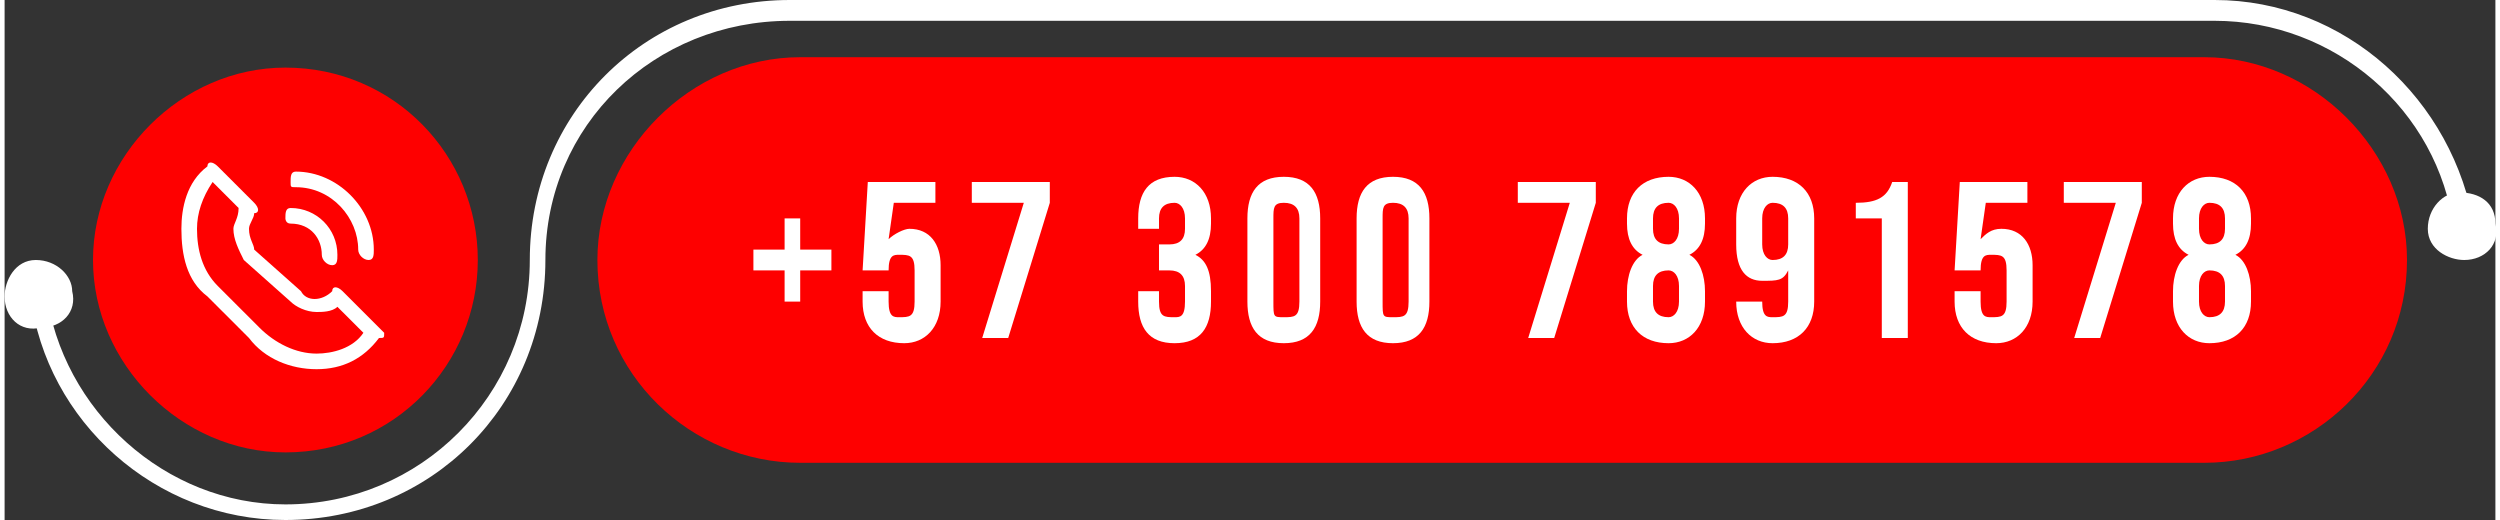
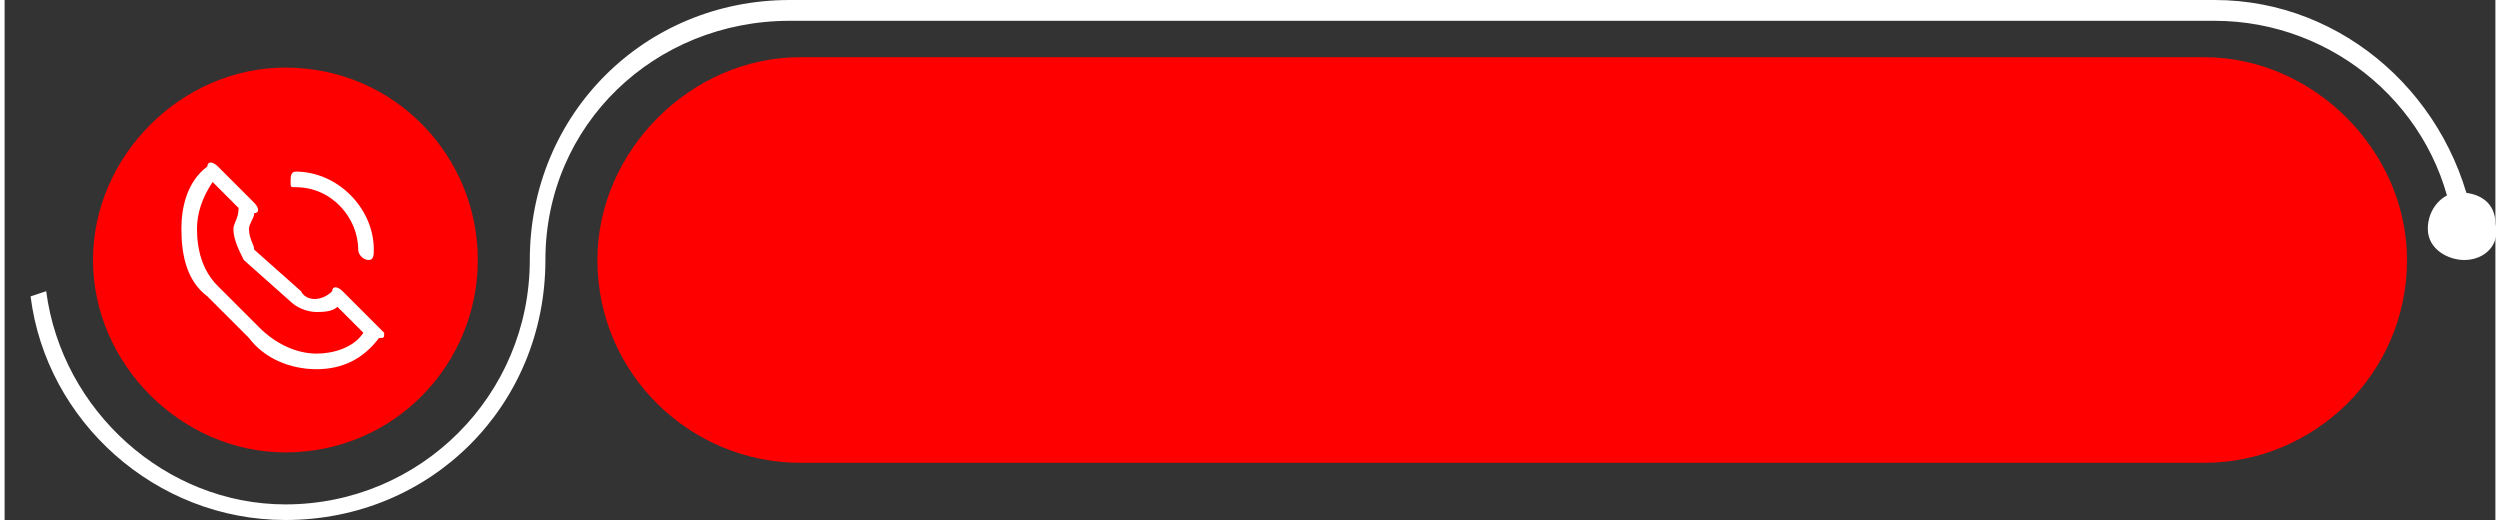
<svg xmlns="http://www.w3.org/2000/svg" xml:space="preserve" width="250px" height="52px" style="shape-rendering:geometricPrecision; text-rendering:geometricPrecision; image-rendering:optimizeQuality; fill-rule:evenodd; clip-rule:evenodd" viewBox="0 0 4.79 1">
  <rect x="0" y="0" width="4.79" height="1" fill="#333333" stroke="none" />
  <defs>
    <style type="text/css"> .fil0 {fill:#FE0000;fill-rule:nonzero} .fil1 {fill:white;fill-rule:nonzero} </style>
  </defs>
  <g id="Capa_x0020_1">
    <g id="_2367537270352">
      <path class="fil0" d="M0.91 0.5c0,0.2 -0.16,0.37 -0.37,0.37 -0.2,0 -0.37,-0.17 -0.37,-0.37 0,-0.2 0.17,-0.37 0.37,-0.37 0.21,0 0.37,0.17 0.37,0.37z" />
      <path class="fil0" d="M4.23 0.89l-2.7 0c-0.21,0 -0.39,-0.17 -0.39,-0.39l0 0c0,-0.21 0.18,-0.39 0.39,-0.39l2.7 0c0.21,0 0.39,0.18 0.39,0.39l0 0c0,0.22 -0.18,0.39 -0.39,0.39z" />
      <path class="fil1" d="M0.54 1c-0.25,0 -0.46,-0.19 -0.49,-0.43l0.03 -0.01c0.03,0.23 0.23,0.41 0.46,0.41 0.26,0 0.47,-0.21 0.47,-0.47 0,-0.28 0.22,-0.5 0.5,-0.5l2.74 0c0.25,0 0.46,0.19 0.5,0.44l-0.04 0c-0.03,-0.23 -0.23,-0.4 -0.46,-0.4l-2.74 0c-0.26,0 -0.47,0.2 -0.47,0.46 0,0.28 -0.22,0.5 -0.5,0.5z" />
      <path class="fil1" d="M4.79 0.43c0.01,0.04 -0.02,0.07 -0.06,0.07 -0.03,0 -0.07,-0.02 -0.07,-0.06 0,-0.04 0.03,-0.07 0.06,-0.07 0.04,0 0.07,0.02 0.07,0.06z" />
-       <path class="fil1" d="M0.13 0.56c0,-0.03 -0.03,-0.06 -0.07,-0.06 -0.04,0 -0.06,0.04 -0.06,0.07 0,0.04 0.03,0.07 0.07,0.06 0.04,0 0.07,-0.03 0.06,-0.07z" />
      <path class="fil1" d="M0.6 0.71c-0.05,0 -0.1,-0.02 -0.13,-0.06l-0.08 -0.08c-0.04,-0.03 -0.05,-0.08 -0.05,-0.13 0,-0.04 0.01,-0.09 0.05,-0.12 0,-0.01 0.01,-0.01 0.02,0l0.07 0.07c0.01,0.01 0.01,0.02 0,0.02 0,0.01 -0.01,0.02 -0.01,0.03 0,0.02 0.01,0.03 0.01,0.04l0.09 0.08c0.01,0.02 0.04,0.02 0.06,0 0,-0.01 0.01,-0.01 0.02,0l0.07 0.07c0.01,0.01 0.01,0.01 0.01,0.01 0,0.01 0,0.01 -0.01,0.01 -0.03,0.04 -0.07,0.06 -0.12,0.06zm-0.2 -0.36c-0.02,0.03 -0.03,0.06 -0.03,0.09 0,0.04 0.01,0.08 0.04,0.11l0.08 0.08c0.03,0.03 0.07,0.05 0.11,0.05 0.03,0 0.07,-0.01 0.09,-0.04l-0.05 -0.05c-0.01,0.01 -0.03,0.01 -0.04,0.01 -0.02,0 -0.04,-0.01 -0.05,-0.02l-0.09 -0.08c-0.01,-0.02 -0.02,-0.04 -0.02,-0.06 0,-0.01 0.01,-0.02 0.01,-0.04l-0.05 -0.05z" />
      <path class="fil1" d="M0.7 0.5c-0.01,0 -0.02,-0.01 -0.02,-0.02 0,-0.06 -0.05,-0.12 -0.12,-0.12 -0.01,0 -0.01,0 -0.01,-0.01 0,-0.01 0,-0.02 0.01,-0.02 0.08,0 0.15,0.07 0.15,0.15 0,0.01 0,0.02 -0.01,0.02z" />
-       <path class="fil1" d="M0.63 0.51c-0.01,0 -0.02,-0.01 -0.02,-0.02 0,-0.03 -0.02,-0.06 -0.06,-0.06 -0.01,0 -0.01,-0.01 -0.01,-0.01 0,-0.01 0,-0.02 0.01,-0.02 0.05,0 0.09,0.04 0.09,0.09 0,0.01 0,0.02 -0.01,0.02z" />
-       <path class="fil1" d="M1.5 0.58l0.03 0 0 -0.06 0.06 0 0 -0.04 -0.06 0 0 -0.06 -0.03 0 0 0.06 -0.06 0 0 0.04 0.06 0 0 0.06zm0.23 0.08c0.04,0 0.07,-0.03 0.07,-0.08l0 -0.07c0,-0.04 -0.02,-0.07 -0.06,-0.07 -0.01,0 -0.03,0.01 -0.04,0.02l0 0 0.01 -0.07 0.08 0 0 -0.04 -0.13 0 -0.01 0.17 0.05 0 0 0c0,-0.03 0.01,-0.03 0.02,-0.03 0.02,0 0.03,0 0.03,0.03l0 0.06c0,0.03 -0.01,0.03 -0.03,0.03 -0.01,0 -0.02,0 -0.02,-0.03l0 -0.02 -0.05 0 0 0.02c0,0.05 0.03,0.08 0.08,0.08zm0.15 -0.01l0.05 0 0.08 -0.26 0 -0.04 -0.15 0 0 0.04 0.1 0 -0.08 0.26zm0.37 0.01c0.05,0 0.07,-0.03 0.07,-0.08l0 -0.02c0,-0.04 -0.01,-0.06 -0.03,-0.07l0 0c0.02,-0.01 0.03,-0.03 0.03,-0.06l0 -0.01c0,-0.05 -0.03,-0.08 -0.07,-0.08 -0.05,0 -0.07,0.03 -0.07,0.08l0 0.02 0.04 0 0 -0.02c0,-0.02 0.01,-0.03 0.03,-0.03 0.01,0 0.02,0.01 0.02,0.03l0 0.02c0,0.02 -0.01,0.03 -0.03,0.03l-0.02 0 0 0.05 0.02 0c0.02,0 0.03,0.01 0.03,0.03l0 0.03c0,0.03 -0.01,0.03 -0.02,0.03 -0.02,0 -0.03,0 -0.03,-0.03l0 -0.02 -0.04 0 0 0.02c0,0.05 0.02,0.08 0.07,0.08zm0.21 0c0.05,0 0.07,-0.03 0.07,-0.08l0 -0.16c0,-0.05 -0.02,-0.08 -0.07,-0.08 -0.05,0 -0.07,0.03 -0.07,0.08l0 0.16c0,0.05 0.02,0.08 0.07,0.08zm0 -0.05c-0.02,0 -0.02,0 -0.02,-0.03l0 -0.16c0,-0.02 0,-0.03 0.02,-0.03 0.02,0 0.03,0.01 0.03,0.03l0 0.16c0,0.03 -0.01,0.03 -0.03,0.03zm0.21 0.05c0.05,0 0.07,-0.03 0.07,-0.08l0 -0.16c0,-0.05 -0.02,-0.08 -0.07,-0.08 -0.05,0 -0.07,0.03 -0.07,0.08l0 0.16c0,0.05 0.02,0.08 0.07,0.08zm0 -0.05c-0.02,0 -0.02,0 -0.02,-0.03l0 -0.16c0,-0.02 0,-0.03 0.02,-0.03 0.02,0 0.03,0.01 0.03,0.03l0 0.16c0,0.03 -0.01,0.03 -0.03,0.03zm0.26 0.04l0.05 0 0.08 -0.26 0 -0.04 -0.15 0 0 0.04 0.1 0 -0.08 0.26zm0.27 0.01c0.04,0 0.07,-0.03 0.07,-0.08l0 -0.02c0,-0.03 -0.01,-0.06 -0.03,-0.07l0 0c0.02,-0.01 0.03,-0.03 0.03,-0.06l0 -0.01c0,-0.05 -0.03,-0.08 -0.07,-0.08 -0.05,0 -0.08,0.03 -0.08,0.08l0 0.01c0,0.03 0.01,0.05 0.03,0.06l0 0c-0.02,0.01 -0.03,0.04 -0.03,0.07l0 0.02c0,0.05 0.03,0.08 0.08,0.08zm0 -0.19c-0.02,0 -0.03,-0.01 -0.03,-0.03l0 -0.02c0,-0.02 0.01,-0.03 0.03,-0.03 0.01,0 0.02,0.01 0.02,0.03l0 0.02c0,0.02 -0.01,0.03 -0.02,0.03zm0 0.14c-0.02,0 -0.03,-0.01 -0.03,-0.03l0 -0.03c0,-0.02 0.01,-0.03 0.03,-0.03 0.01,0 0.02,0.01 0.02,0.03l0 0.03c0,0.02 -0.01,0.03 -0.02,0.03zm0.2 0.05c0.05,0 0.08,-0.03 0.08,-0.08l0 -0.16c0,-0.05 -0.03,-0.08 -0.08,-0.08 -0.04,0 -0.07,0.03 -0.07,0.08l0 0.05c0,0.05 0.02,0.07 0.05,0.07 0.03,0 0.04,0 0.05,-0.02l0 0 0 0.06c0,0.03 -0.01,0.03 -0.03,0.03 -0.01,0 -0.02,0 -0.02,-0.03l0 0 -0.05 0 0 0c0,0.05 0.03,0.08 0.07,0.08zm0 -0.16c-0.01,0 -0.02,-0.01 -0.02,-0.03l0 -0.05c0,-0.02 0.01,-0.03 0.02,-0.03 0.02,0 0.03,0.01 0.03,0.03l0 0.05c0,0.02 -0.01,0.03 -0.03,0.03zm0.21 0.15l0.05 0 0 -0.3 -0.03 0c-0.01,0.03 -0.03,0.04 -0.07,0.04l0 0.03 0.05 0 0 0.23zm0.22 0.01c0.04,0 0.07,-0.03 0.07,-0.08l0 -0.07c0,-0.04 -0.02,-0.07 -0.06,-0.07 -0.02,0 -0.03,0.01 -0.04,0.02l0 0 0.01 -0.07 0.08 0 0 -0.04 -0.13 0 -0.01 0.17 0.05 0 0 0c0,-0.03 0.01,-0.03 0.02,-0.03 0.02,0 0.03,0 0.03,0.03l0 0.06c0,0.03 -0.01,0.03 -0.03,0.03 -0.01,0 -0.02,0 -0.02,-0.03l0 -0.02 -0.05 0 0 0.02c0,0.05 0.03,0.08 0.08,0.08zm0.15 -0.01l0.05 0 0.08 -0.26 0 -0.04 -0.15 0 0 0.04 0.1 0 -0.08 0.26zm0.26 0.01c0.05,0 0.08,-0.03 0.08,-0.08l0 -0.02c0,-0.03 -0.01,-0.06 -0.03,-0.07l0 0c0.02,-0.01 0.03,-0.03 0.03,-0.06l0 -0.01c0,-0.05 -0.03,-0.08 -0.08,-0.08 -0.04,0 -0.07,0.03 -0.07,0.08l0 0.01c0,0.03 0.01,0.05 0.03,0.06l0 0c-0.02,0.01 -0.03,0.04 -0.03,0.07l0 0.02c0,0.05 0.03,0.08 0.07,0.08zm0 -0.19c-0.01,0 -0.02,-0.01 -0.02,-0.03l0 -0.02c0,-0.02 0.01,-0.03 0.02,-0.03 0.02,0 0.03,0.01 0.03,0.03l0 0.02c0,0.02 -0.01,0.03 -0.03,0.03zm0 0.14c-0.01,0 -0.02,-0.01 -0.02,-0.03l0 -0.03c0,-0.02 0.01,-0.03 0.02,-0.03 0.02,0 0.03,0.01 0.03,0.03l0 0.03c0,0.02 -0.01,0.03 -0.03,0.03z" />
    </g>
  </g>
</svg>